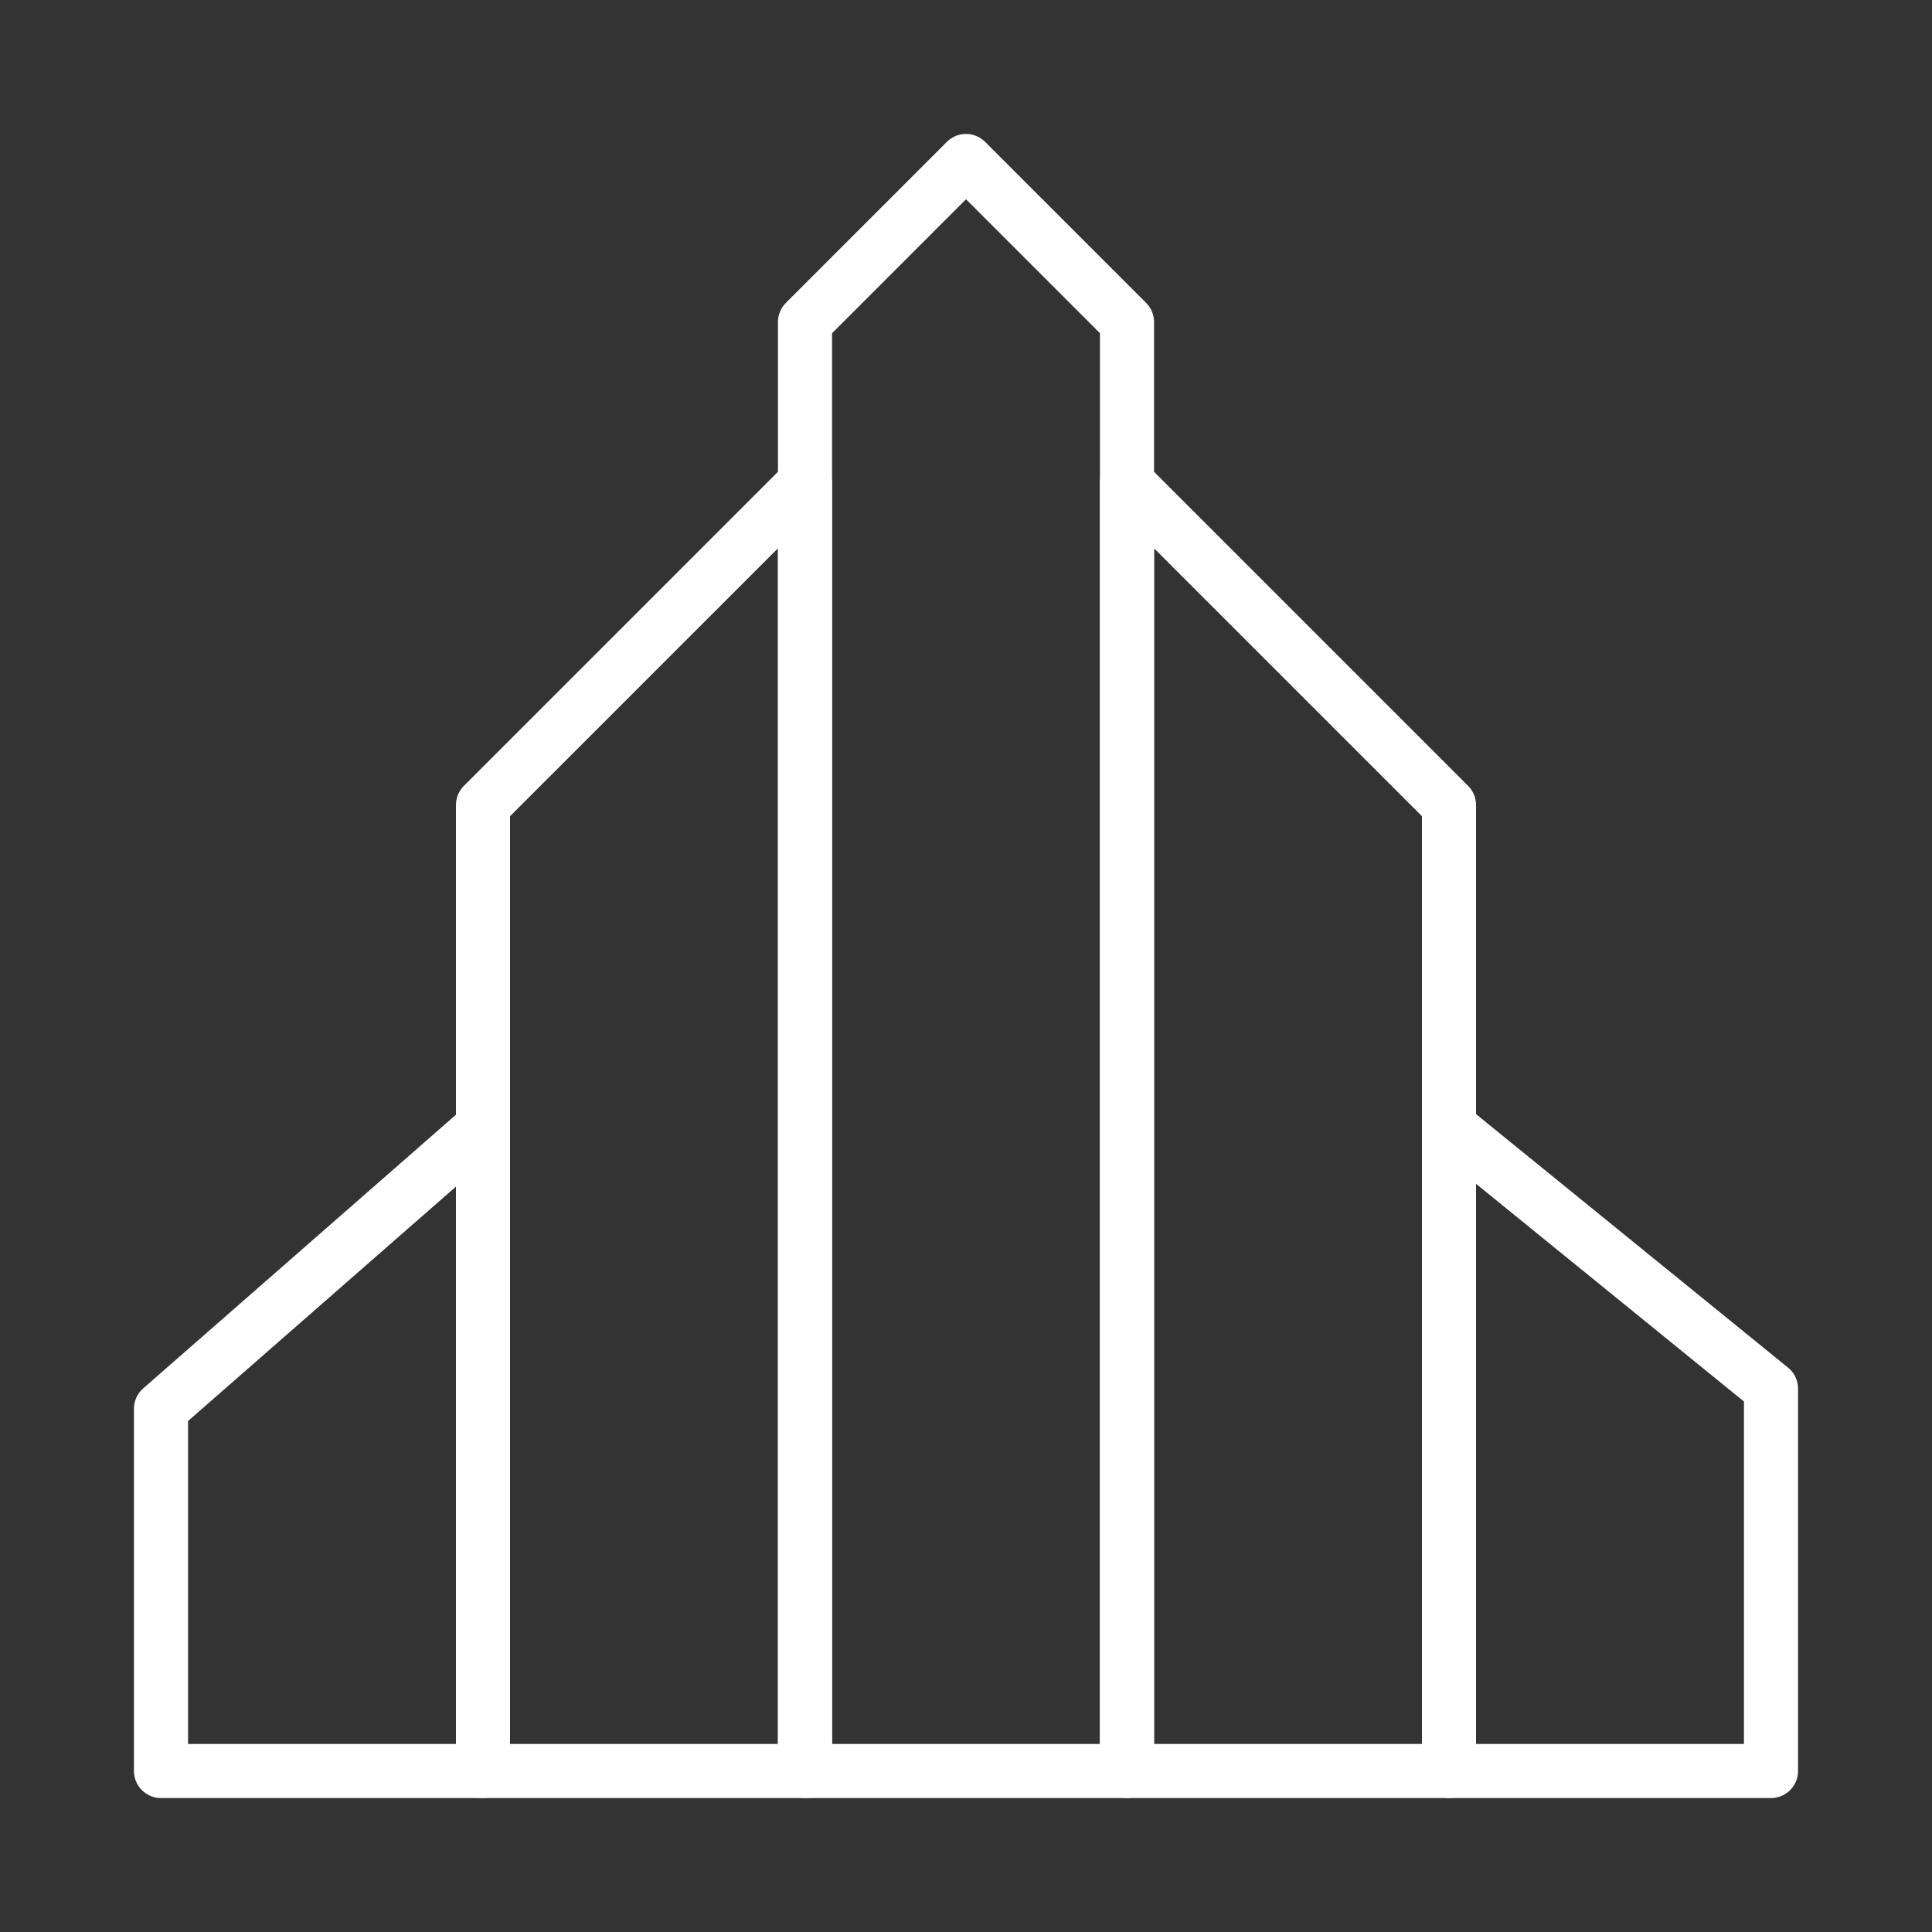
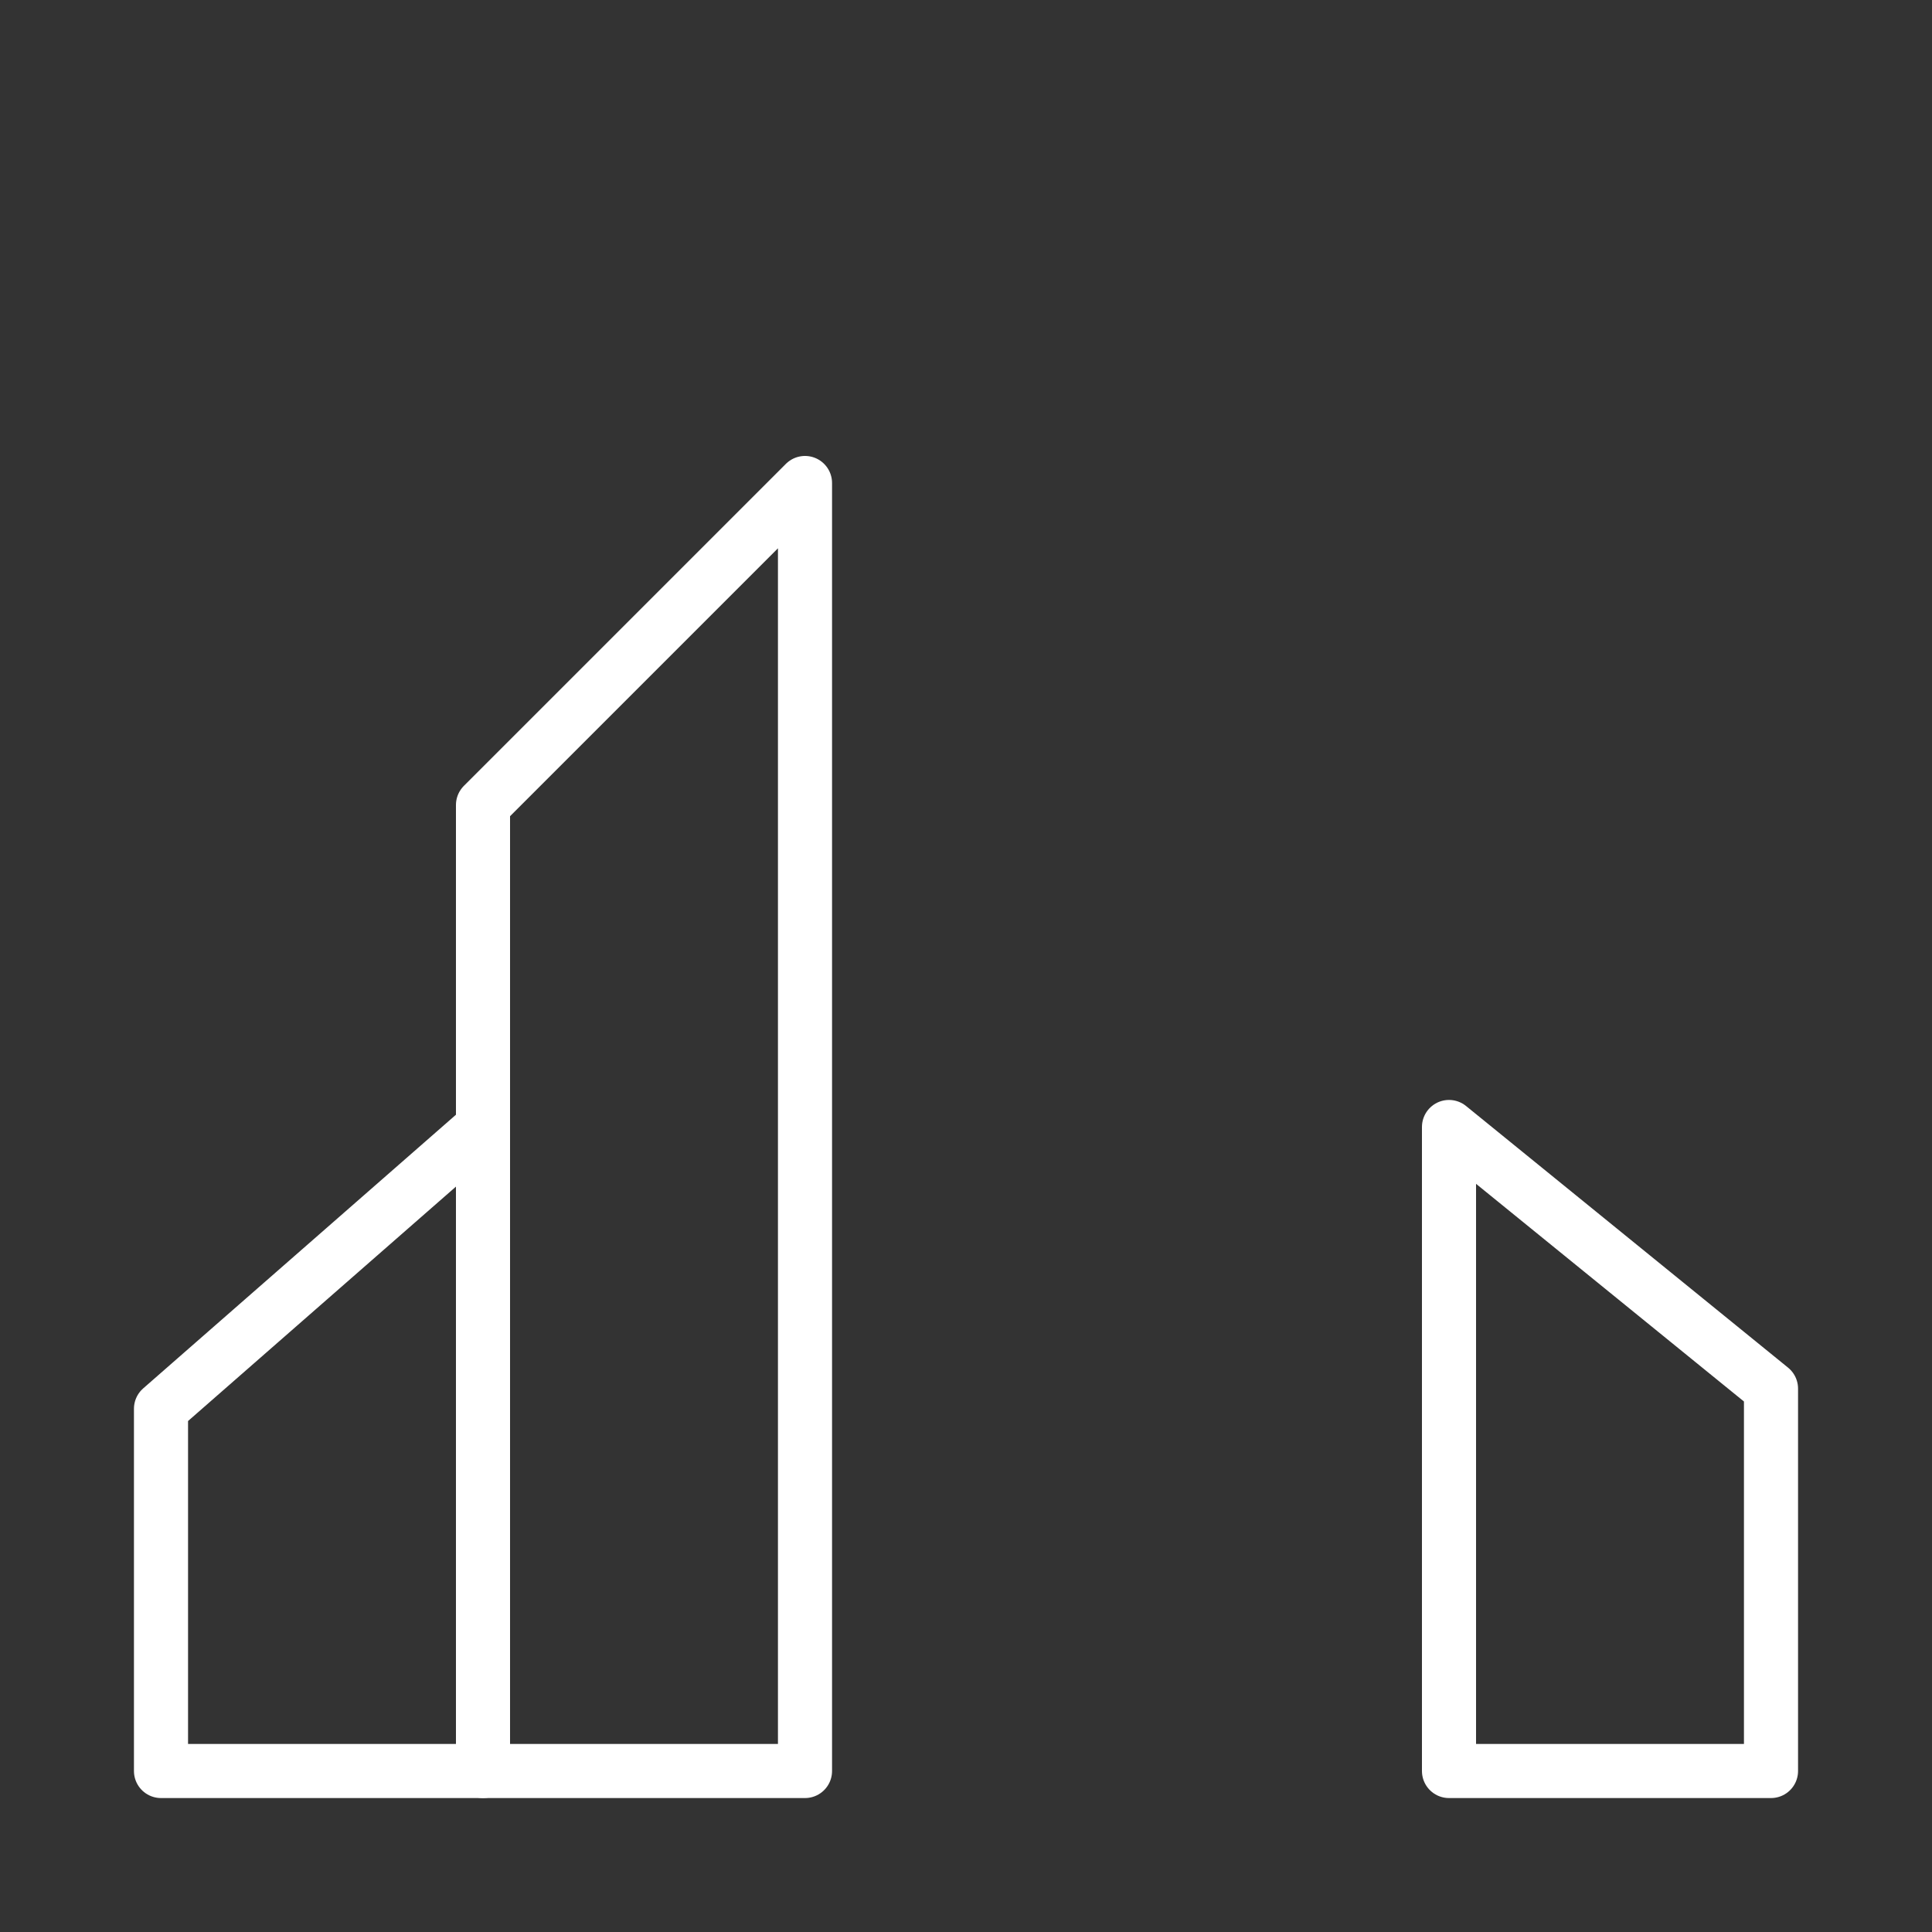
<svg xmlns="http://www.w3.org/2000/svg" width="64px" height="64px" viewBox="0 0 48 48" fill="none" stroke="#ffffff">
  <rect x="0" y="0" width="48" height="48" fill="#333333" stroke="none" />
  <g id="SVGRepo_bgCarrier" stroke-width="0" />
  <g id="SVGRepo_tracerCarrier" stroke-linecap="round" stroke-linejoin="round" />
  <g id="SVGRepo_iconCarrier">
-     <path d="M20 8L24 4L28 8V44H20V8Z" stroke="#ffffff" stroke-width="1.344" stroke-linejoin="round" />
    <path d="M12 20L20 12V44H12V20Z" stroke="#ffffff" stroke-width="1.344" stroke-linecap="round" stroke-linejoin="round" />
    <path d="M4 35L12 28V44H4V35Z" stroke="#ffffff" stroke-width="1.344" stroke-linecap="round" stroke-linejoin="round" />
-     <path d="M28 12L36 20V44H28V12Z" stroke="#ffffff" stroke-width="1.344" stroke-linecap="round" stroke-linejoin="round" />
    <path d="M36 28L44 34.5V44H36V28Z" stroke="#ffffff" stroke-width="1.344" stroke-linecap="round" stroke-linejoin="round" />
  </g>
</svg>